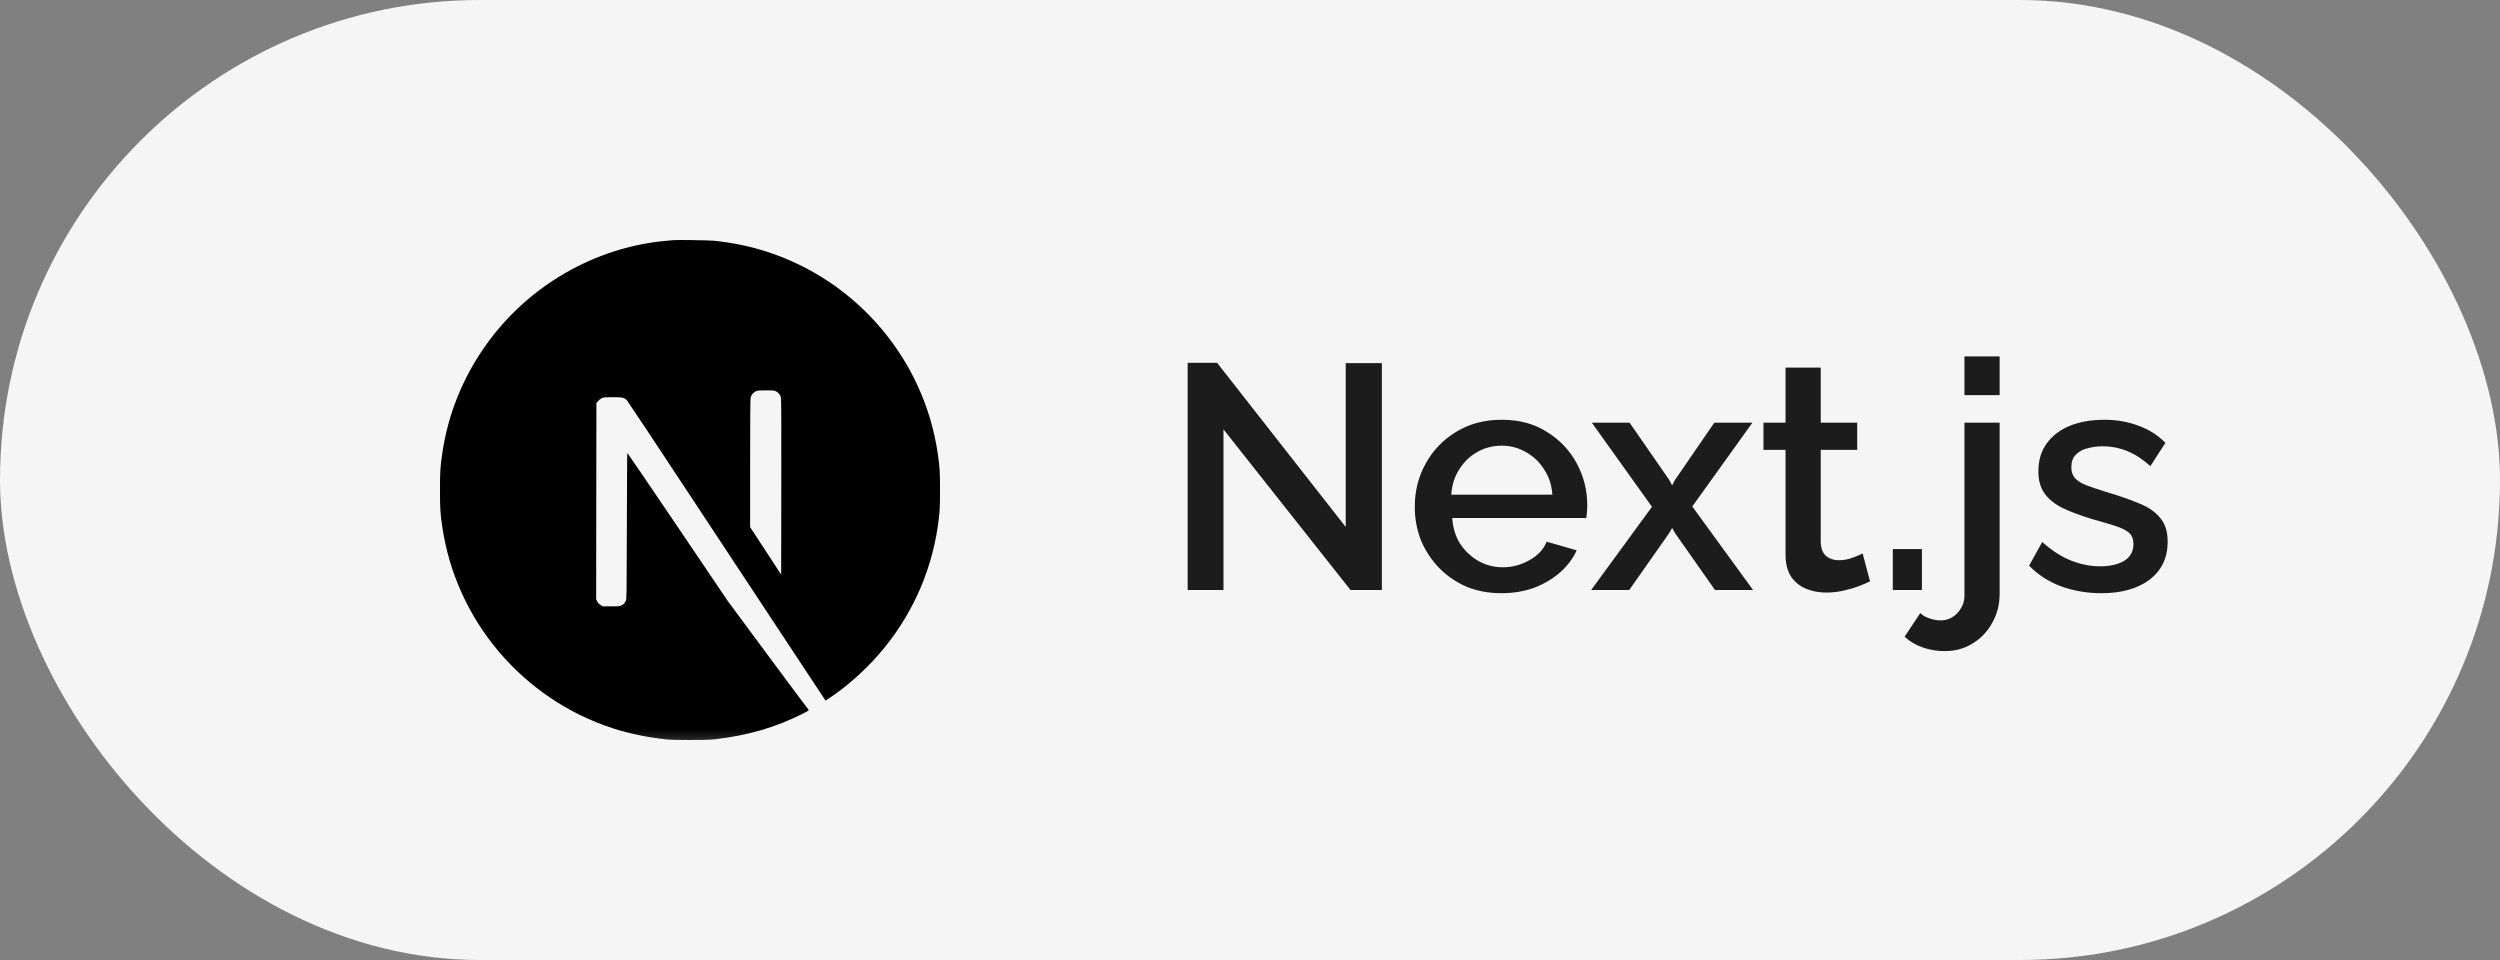
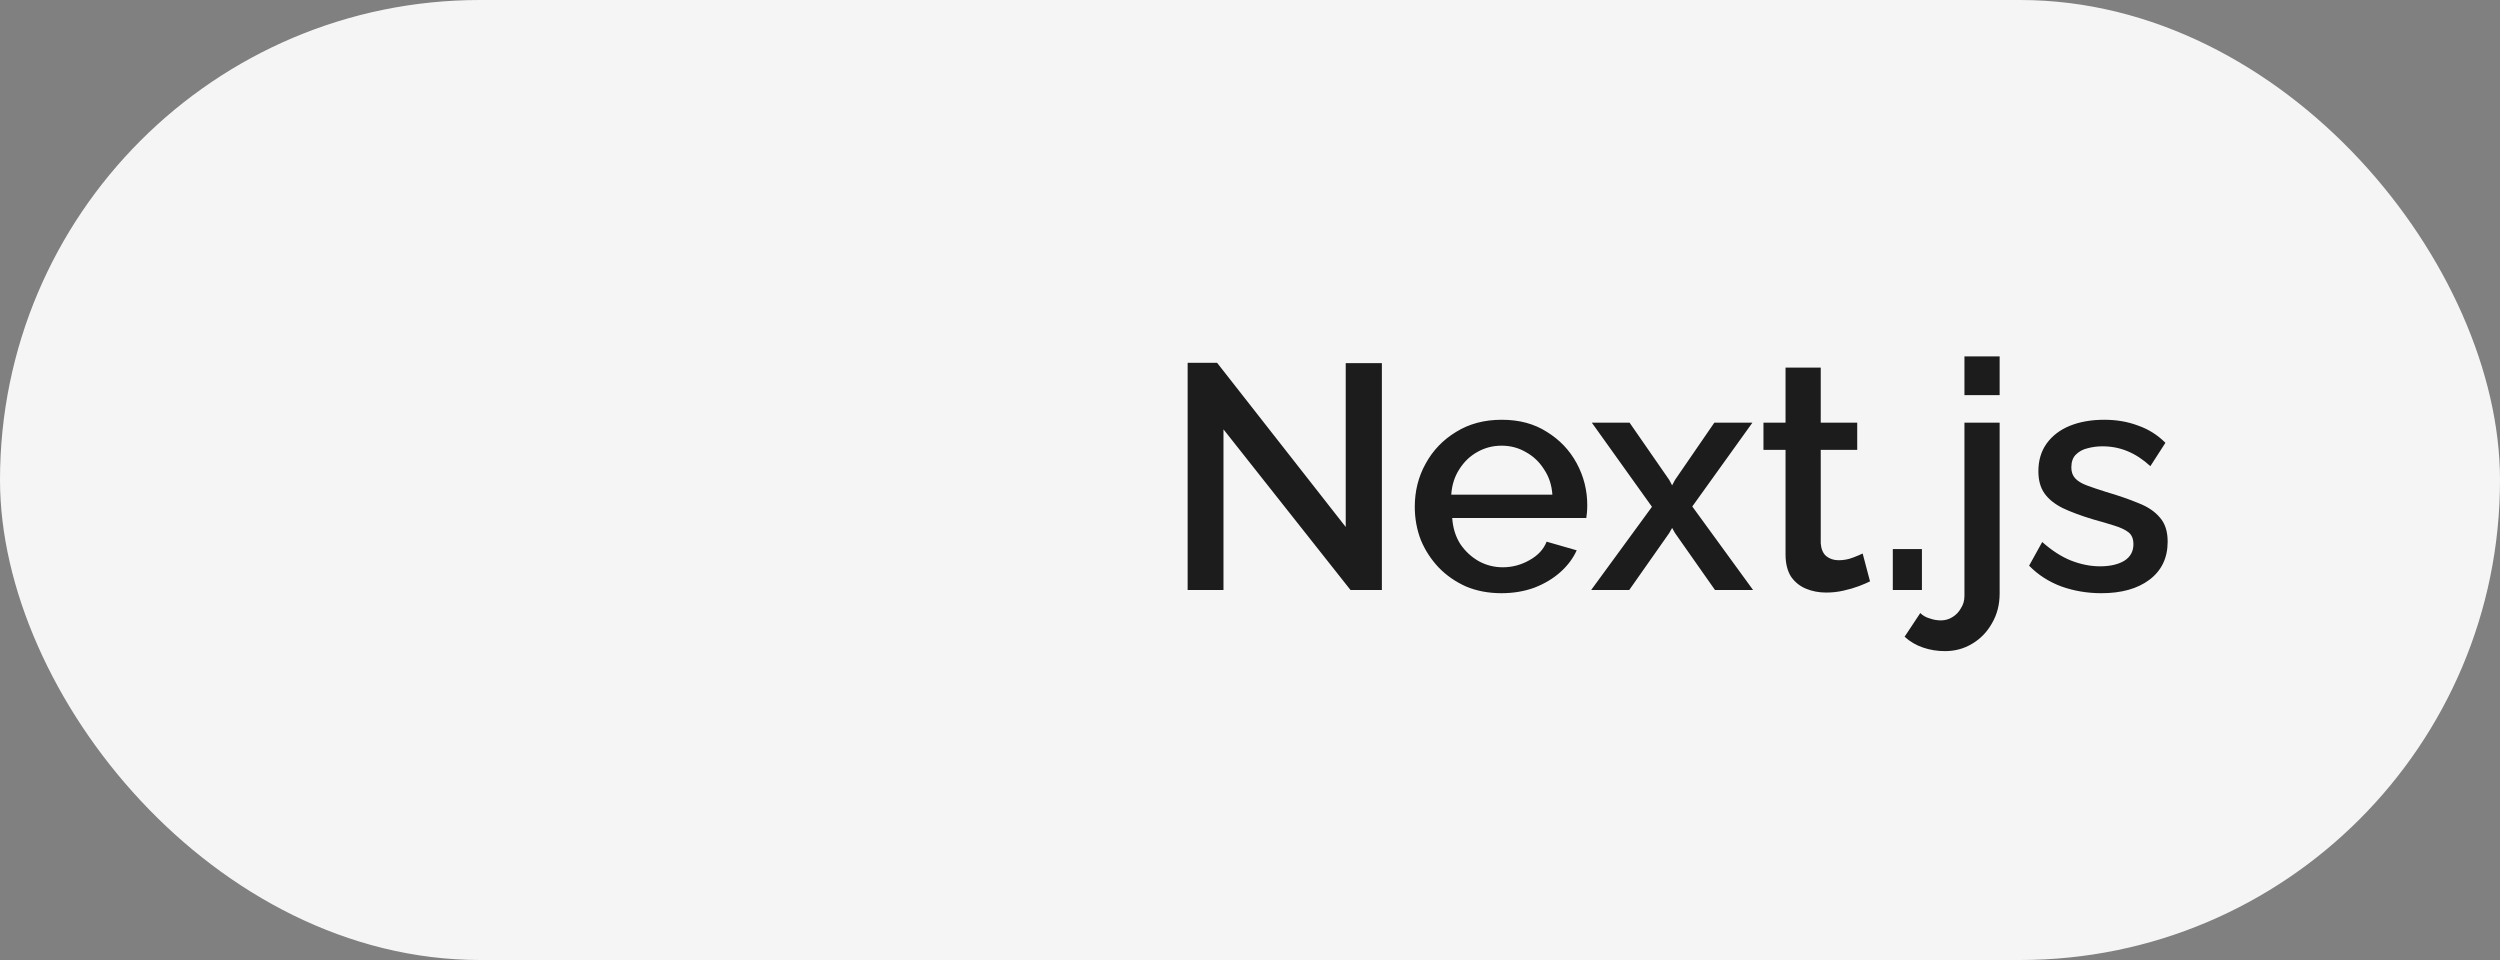
<svg xmlns="http://www.w3.org/2000/svg" width="125" height="48" viewBox="0 0 125 48" fill="none">
  <rect x="0" y="0" width="125" height="48" fill="#808080" stroke="none" />
  <rect width="125" height="48" rx="24" fill="#F5F5F6" />
  <path d="M61.174 21.468V29.5H59.382V18.14H60.854L67.286 26.348V18.156H69.094V29.5H67.526L61.174 21.468ZM75.075 29.66C74.424 29.66 73.832 29.548 73.299 29.324C72.776 29.089 72.323 28.775 71.939 28.38C71.555 27.975 71.256 27.516 71.043 27.004C70.84 26.481 70.739 25.927 70.739 25.34C70.739 24.551 70.92 23.831 71.283 23.18C71.645 22.519 72.152 21.991 72.803 21.596C73.453 21.191 74.216 20.988 75.091 20.988C75.965 20.988 76.717 21.191 77.347 21.596C77.987 21.991 78.483 22.513 78.835 23.164C79.187 23.815 79.363 24.513 79.363 25.26C79.363 25.388 79.357 25.511 79.347 25.628C79.336 25.735 79.325 25.825 79.315 25.9H72.611C72.643 26.391 72.776 26.823 73.011 27.196C73.256 27.559 73.565 27.847 73.939 28.06C74.312 28.263 74.712 28.364 75.139 28.364C75.608 28.364 76.051 28.247 76.467 28.012C76.893 27.777 77.181 27.468 77.331 27.084L78.835 27.516C78.653 27.921 78.376 28.289 78.003 28.62C77.64 28.94 77.208 29.196 76.707 29.388C76.205 29.569 75.661 29.66 75.075 29.66ZM72.563 24.732H77.619C77.587 24.252 77.448 23.831 77.203 23.468C76.968 23.095 76.664 22.807 76.291 22.604C75.928 22.391 75.523 22.284 75.075 22.284C74.637 22.284 74.232 22.391 73.859 22.604C73.496 22.807 73.197 23.095 72.963 23.468C72.728 23.831 72.595 24.252 72.563 24.732ZM81.478 21.132L83.462 23.996L83.606 24.268L83.75 23.996L85.718 21.132H87.622L84.614 25.324L87.654 29.5H85.75L83.75 26.652L83.606 26.396L83.462 26.652L81.462 29.5H79.558L82.598 25.34L79.59 21.132H81.478ZM93.501 29.068C93.352 29.143 93.165 29.223 92.941 29.308C92.717 29.393 92.461 29.468 92.173 29.532C91.896 29.596 91.608 29.628 91.309 29.628C90.946 29.628 90.61 29.564 90.301 29.436C89.992 29.308 89.741 29.105 89.549 28.828C89.368 28.54 89.277 28.172 89.277 27.724V22.492H88.173V21.132H89.277V18.38H91.037V21.132H92.861V22.492H91.037V27.164C91.058 27.452 91.149 27.665 91.309 27.804C91.48 27.943 91.688 28.012 91.933 28.012C92.178 28.012 92.413 27.969 92.637 27.884C92.861 27.799 93.026 27.729 93.133 27.676L93.501 29.068ZM94.64 29.5V27.452H96.096V29.5H94.64ZM97.246 32.556C96.862 32.556 96.5 32.497 96.158 32.38C95.806 32.263 95.497 32.081 95.23 31.836L96.014 30.652C96.142 30.78 96.302 30.871 96.494 30.924C96.676 30.988 96.857 31.02 97.038 31.02C97.252 31.02 97.444 30.967 97.614 30.86C97.796 30.753 97.94 30.604 98.046 30.412C98.164 30.231 98.222 30.028 98.222 29.804V21.132H99.982V29.676C99.982 30.231 99.854 30.727 99.598 31.164C99.353 31.601 99.022 31.943 98.606 32.188C98.201 32.433 97.748 32.556 97.246 32.556ZM98.222 19.756V17.82H99.982V19.756H98.222ZM105.071 29.66C104.367 29.66 103.7 29.548 103.071 29.324C102.442 29.089 101.903 28.743 101.455 28.284L102.111 27.1C102.591 27.527 103.071 27.836 103.551 28.028C104.042 28.22 104.527 28.316 105.007 28.316C105.498 28.316 105.898 28.225 106.207 28.044C106.516 27.852 106.671 27.575 106.671 27.212C106.671 26.945 106.591 26.748 106.431 26.62C106.271 26.492 106.036 26.38 105.727 26.284C105.428 26.188 105.066 26.081 104.639 25.964C104.042 25.783 103.54 25.596 103.135 25.404C102.73 25.201 102.426 24.956 102.223 24.668C102.02 24.38 101.919 24.012 101.919 23.564C101.919 23.02 102.058 22.556 102.335 22.172C102.612 21.788 102.996 21.495 103.487 21.292C103.988 21.089 104.564 20.988 105.215 20.988C105.823 20.988 106.383 21.084 106.895 21.276C107.418 21.457 107.876 21.745 108.271 22.14L107.519 23.308C107.146 22.967 106.762 22.716 106.367 22.556C105.983 22.396 105.567 22.316 105.119 22.316C104.863 22.316 104.618 22.348 104.383 22.412C104.148 22.465 103.951 22.572 103.791 22.732C103.642 22.881 103.567 23.095 103.567 23.372C103.567 23.596 103.631 23.777 103.759 23.916C103.887 24.055 104.079 24.172 104.335 24.268C104.591 24.364 104.906 24.471 105.279 24.588C105.93 24.78 106.484 24.972 106.943 25.164C107.402 25.345 107.754 25.585 107.999 25.884C108.255 26.172 108.383 26.572 108.383 27.084C108.383 27.895 108.079 28.529 107.471 28.988C106.874 29.436 106.074 29.66 105.071 29.66Z" fill="#1C1C1C" />
  <mask id="mask0_77_10110" style="mask-type:luminance" maskUnits="userSpaceOnUse" x="20" y="11" width="29" height="27">
-     <path d="M49 11H20V37.669H49V11Z" fill="white" />
-   </mask>
+     </mask>
  <g mask="url(#mask0_77_10110)">
    <mask id="mask1_77_10110" style="mask-type:luminance" maskUnits="userSpaceOnUse" x="20" y="11" width="28" height="27">
      <path d="M48 11H20V38H48V11Z" fill="white" />
    </mask>
    <g mask="url(#mask1_77_10110)">
      <g clip-path="url(#clip0_77_10110)">
-         <path d="M33.681 12.007C33.628 12.012 33.456 12.029 33.303 12.041C29.752 12.361 26.426 14.277 24.319 17.221C23.146 18.858 22.396 20.715 22.112 22.682C22.012 23.369 22 23.572 22 24.502C22 25.433 22.012 25.636 22.112 26.323C22.792 31.017 26.133 34.96 30.663 36.422C31.475 36.683 32.33 36.861 33.303 36.969C33.681 37.01 35.319 37.01 35.697 36.969C37.376 36.783 38.799 36.368 40.201 35.652C40.416 35.542 40.458 35.513 40.429 35.488C40.409 35.474 39.493 34.244 38.393 32.759L36.394 30.059L33.889 26.352C32.511 24.314 31.377 22.648 31.367 22.648C31.357 22.645 31.348 24.292 31.343 26.303C31.335 29.824 31.333 29.966 31.289 30.049C31.225 30.169 31.176 30.218 31.074 30.271C30.996 30.311 30.927 30.318 30.558 30.318H30.135L30.023 30.247C29.95 30.201 29.896 30.139 29.859 30.069L29.808 29.959L29.813 25.06L29.82 20.158L29.896 20.063C29.935 20.011 30.018 19.945 30.077 19.914C30.177 19.865 30.216 19.86 30.639 19.86C31.137 19.86 31.22 19.88 31.35 20.021C31.387 20.06 32.743 22.103 34.366 24.564C35.988 27.024 38.207 30.384 39.297 32.033L41.277 35.031L41.377 34.965C42.264 34.389 43.202 33.568 43.945 32.712C45.526 30.897 46.545 28.683 46.888 26.323C46.988 25.636 47 25.433 47 24.502C47 23.572 46.988 23.369 46.888 22.682C46.208 17.988 42.867 14.045 38.337 12.583C37.538 12.324 36.687 12.146 35.734 12.039C35.499 12.014 33.884 11.987 33.681 12.007ZM38.799 19.567C38.916 19.625 39.011 19.738 39.045 19.855C39.065 19.919 39.07 21.277 39.065 24.339L39.058 28.732L38.283 27.544L37.506 26.357V23.163C37.506 21.099 37.516 19.938 37.53 19.882C37.569 19.745 37.655 19.638 37.772 19.574C37.872 19.523 37.909 19.518 38.293 19.518C38.654 19.518 38.718 19.523 38.799 19.567Z" fill="black" />
-       </g>
+         </g>
    </g>
  </g>
  <defs>
    <clipPath id="clip0_77_10110">
-       <rect width="25" height="25" fill="white" transform="translate(22 12)" />
-     </clipPath>
+       </clipPath>
  </defs>
</svg>